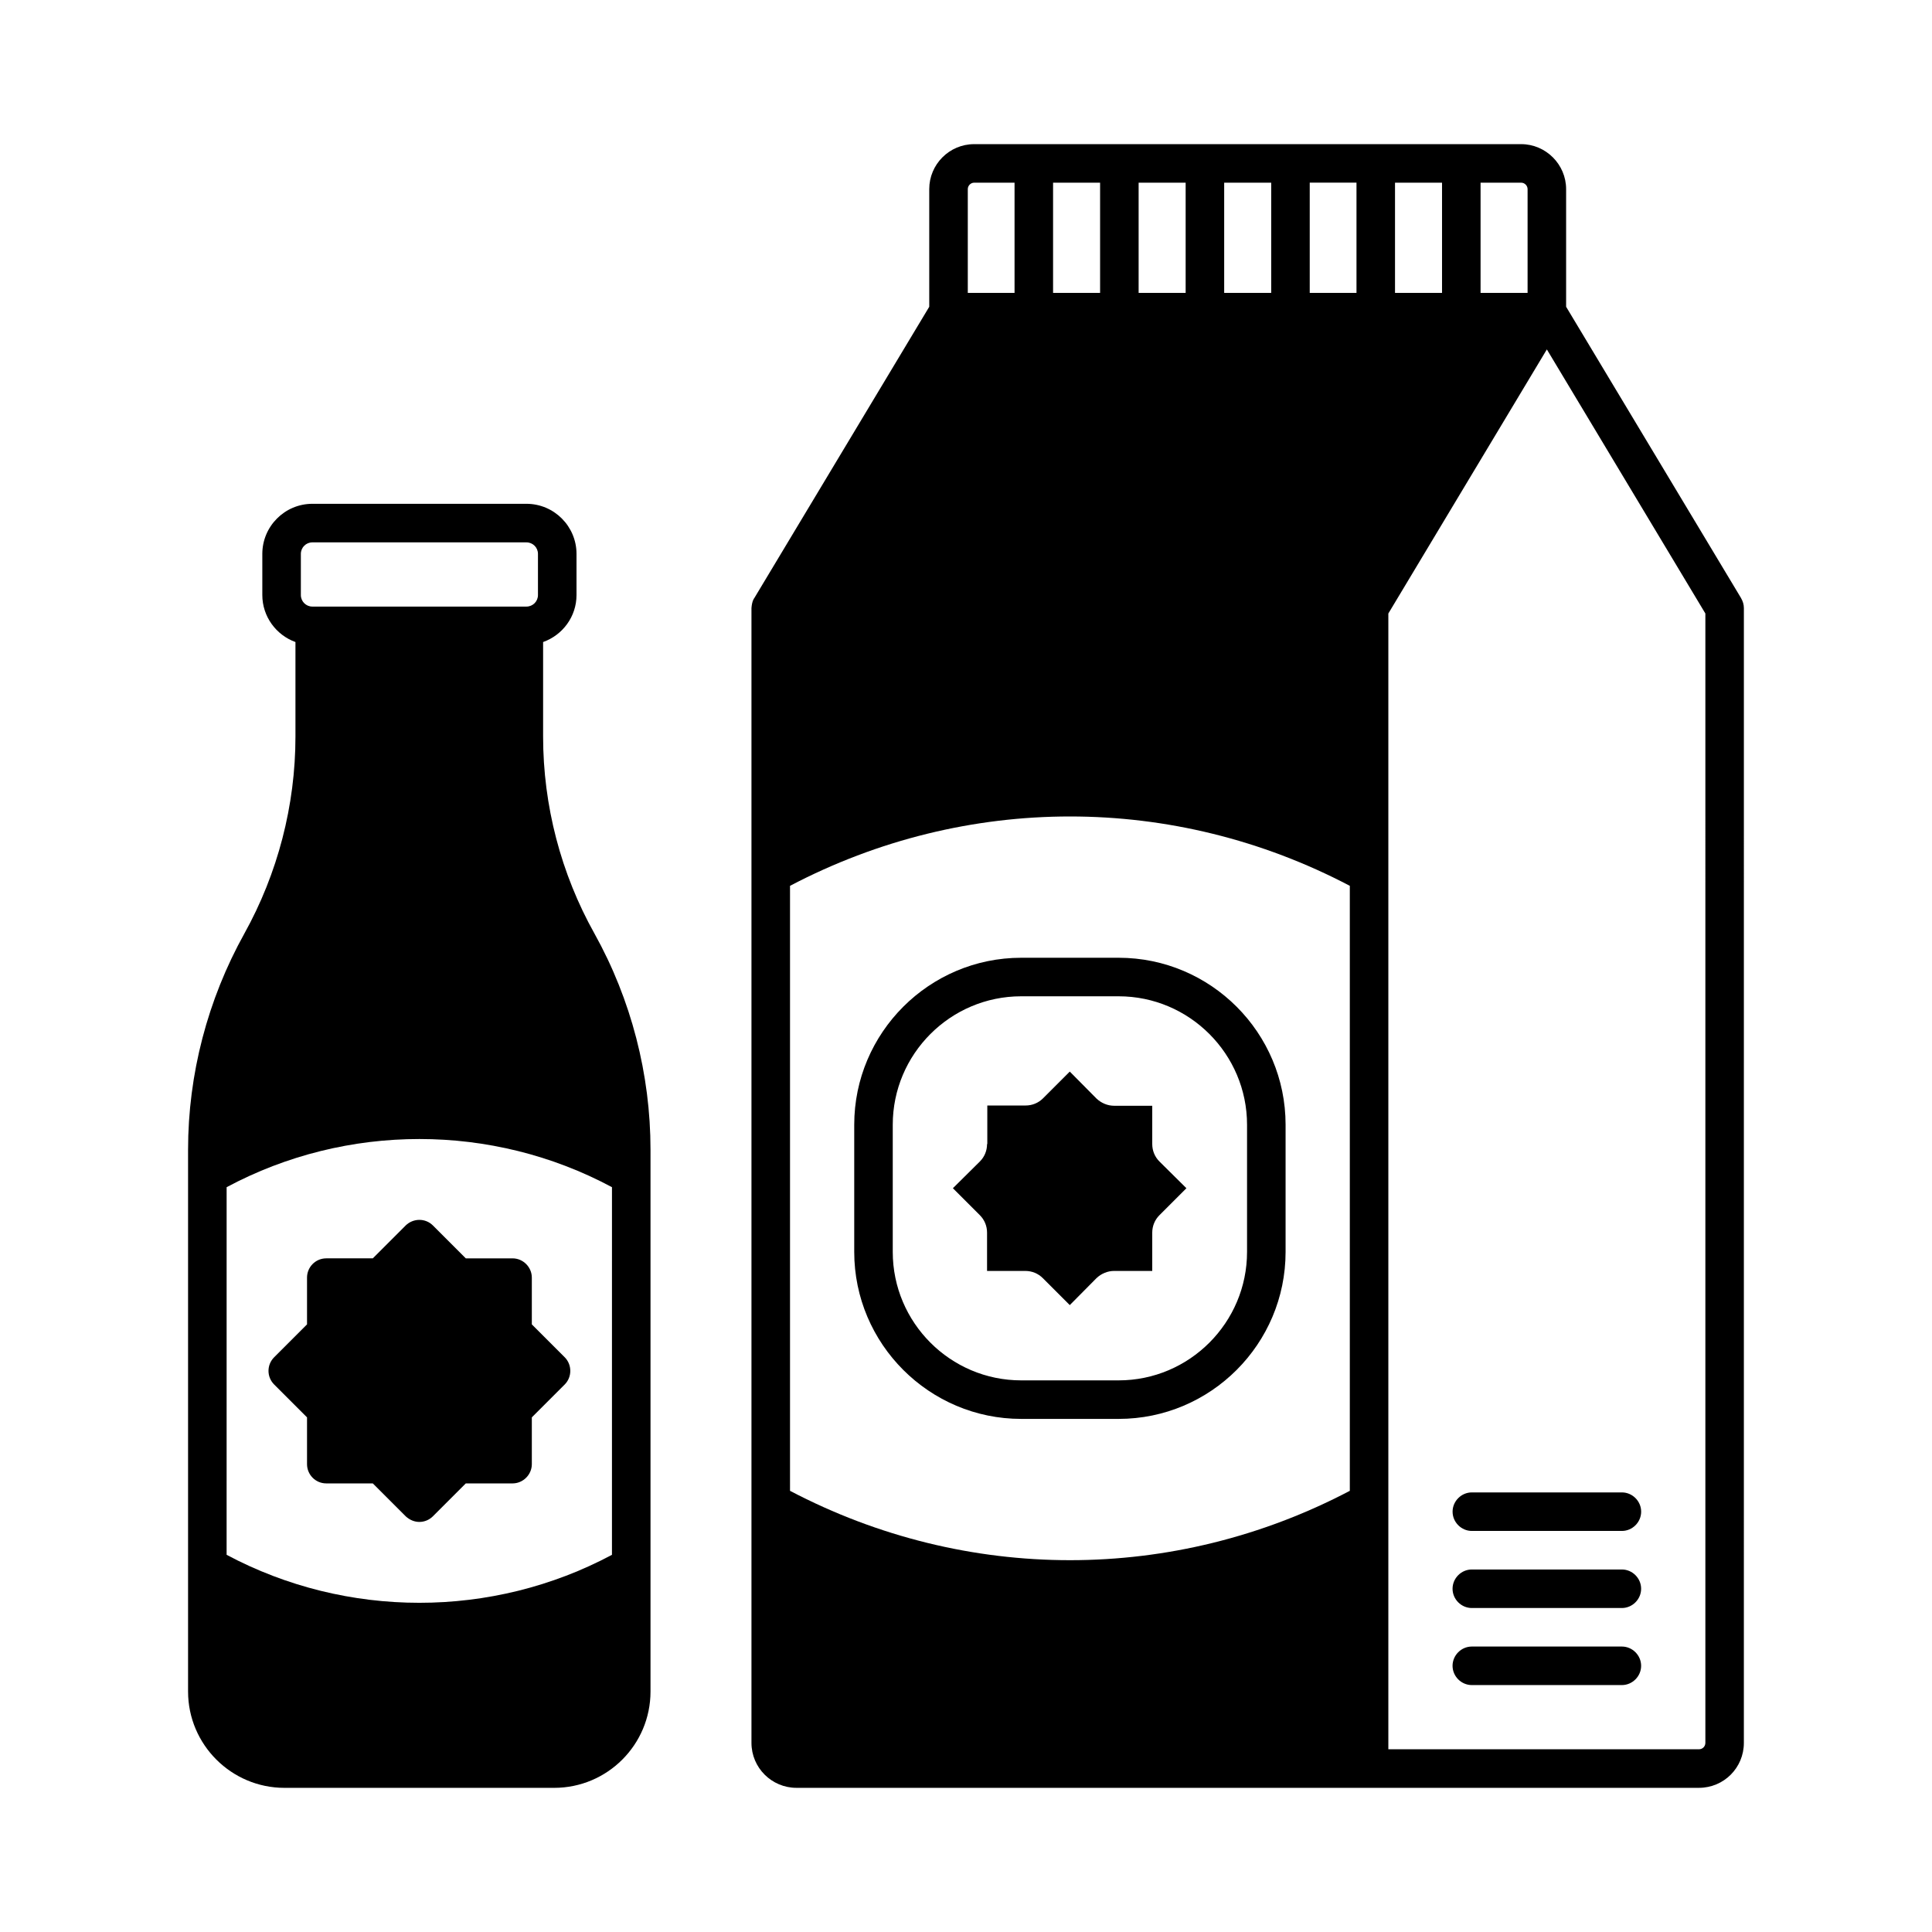
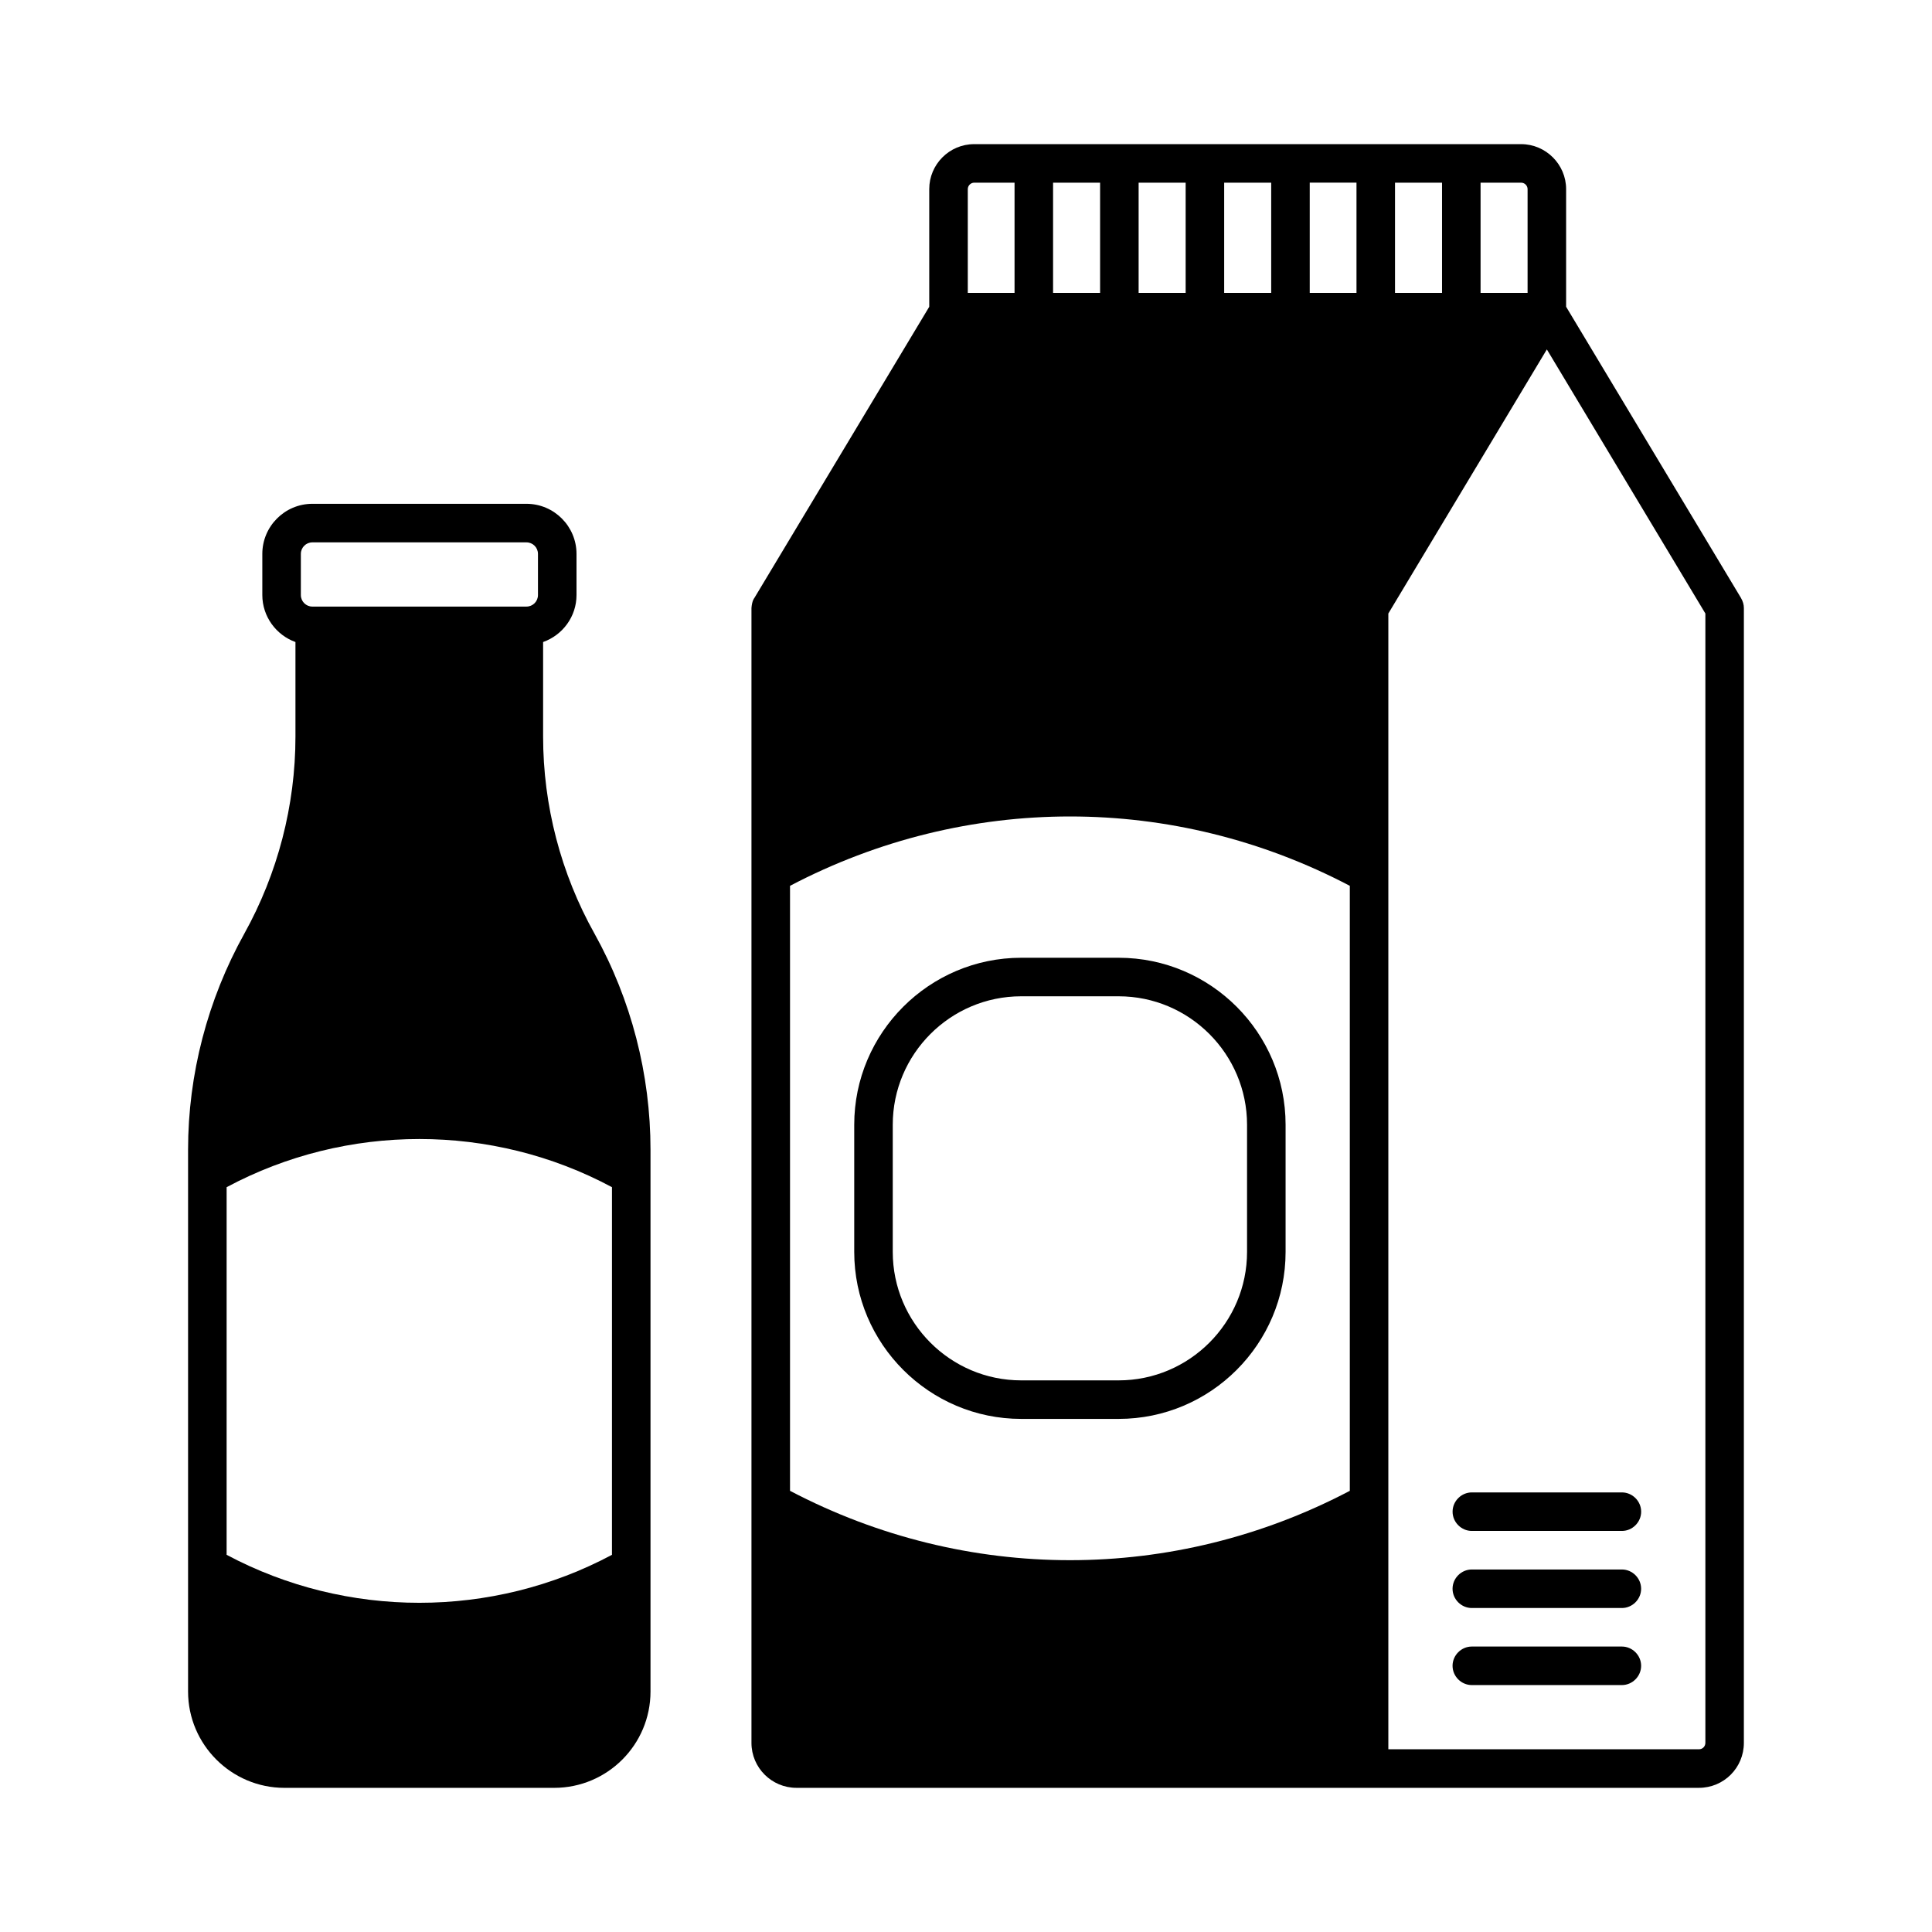
<svg xmlns="http://www.w3.org/2000/svg" fill="#000000" width="800px" height="800px" version="1.1" viewBox="144 144 512 512">
  <g>
    <path d="m287.93 339.2v-25.055c5.176-1.84 8.852-6.738 8.852-12.461v-10.895c0-7.285-5.922-13.277-13.277-13.277h-56.711c-7.352 0-13.277 5.992-13.277 13.277v10.895c0 5.719 3.676 10.621 8.781 12.461v25.055c0 18.246-4.699 36.289-13.547 52.219-9.734 17.496-14.91 37.309-14.91 57.258v143.59c0 14.094 11.508 25.531 25.531 25.531h71.488c14.094 0 25.531-11.438 25.531-25.531v-143.59c0-19.949-5.106-39.762-14.844-57.258-8.918-15.93-13.617-33.973-13.617-52.219zm-64.199-48.406c0-1.703 1.363-3.062 3.062-3.062h56.711c1.703 0 3.062 1.363 3.062 3.062v10.895c0 1.703-1.363 3.062-3.062 3.062h-56.711c-1.703 0-3.062-1.363-3.062-3.062zm82.445 265.25c-31.727 16.953-70.328 16.953-102.12 0l0.004-97.426c31.793-17.02 70.398-17.02 102.12 0z" />
-     <path d="m251.51 468.76-8.715 8.715h-12.324c-2.859 0-5.106 2.316-5.106 5.106v12.391l-8.715 8.715c-0.953 0.953-1.496 2.246-1.496 3.609s0.543 2.656 1.496 3.609l8.715 8.715v12.391c0 2.793 2.246 5.106 5.106 5.106h12.324l8.715 8.715c1.02 0.953 2.316 1.496 3.609 1.496 1.363 0 2.656-0.543 3.609-1.496l8.715-8.715h12.391c2.793 0 5.106-2.316 5.106-5.106v-12.391l8.715-8.715c1.973-1.973 1.973-5.242 0-7.215l-8.715-8.715v-12.391c0-2.793-2.316-5.106-5.106-5.106h-12.391l-8.715-8.715c-1.977-1.977-5.176-1.977-7.219-0.004z" />
    <path d="m370.38 442.07v33.699c0 24.375 19.879 44.254 44.254 44.254h25.805c24.441 0 44.254-19.879 44.254-44.254v-33.699c0-24.375-19.812-44.254-44.254-44.254h-25.805c-24.375 0-44.254 19.879-44.254 44.254zm104.1 0v33.699c0 18.723-15.25 34.043-34.043 34.043h-25.805c-18.789 0-34.043-15.32-34.043-34.043v-33.699c0-18.723 15.25-34.043 34.043-34.043h25.805c18.793 0 34.043 15.32 34.043 34.043z" />
    <path d="m605.4 302.5-46.363-77.207v-31.18c0-6.535-5.379-11.914-11.914-11.914h-144.95c-6.606 0-11.914 5.379-11.914 11.914v31.184l-46.363 77.207c-0.066 0.066-0.613 0.75-0.75 2.656v300.72c0 6.606 5.379 11.914 11.914 11.914h239.17c6.606 0 11.914-5.309 11.914-11.914l0.004-300.72c0-0.953-0.273-1.84-0.75-2.656zm-69.035-110.09h10.758c0.953 0 1.703 0.816 1.703 1.703v27.504h-12.461zm-22.672 0h12.461v29.207h-12.461zm-45.273 0h12.461v29.207h-12.461zm-22.672 0h12.461v29.207h-12.461zm-22.672 0h12.461v29.207h-12.461zm-22.602 1.703c0-0.887 0.75-1.703 1.703-1.703h10.688v29.207h-12.391zm101.24 344.97c-46.637 24.508-101.65 24.508-148.35 0v-160.33c46.703-24.508 101.71-24.508 148.35 0zm1.77-317.47h-12.391v-29.207h12.391zm92.457 384.26c0 0.953-0.75 1.703-1.703 1.703h-82.312v-300.99l42.008-69.988 42.008 69.988z" />
    <path d="m573.81 580.35h-39.762c-2.793 0-5.106 2.316-5.106 5.106 0 2.793 2.316 5.106 5.106 5.106h39.762c2.793 0 5.106-2.316 5.106-5.106s-2.312-5.106-5.106-5.106z" />
    <path d="m573.81 559.93h-39.762c-2.793 0-5.106 2.316-5.106 5.106 0 2.793 2.316 5.106 5.106 5.106h39.762c2.793 0 5.106-2.316 5.106-5.106 0-2.793-2.312-5.106-5.106-5.106z" />
    <path d="m528.95 544.61c0 2.793 2.316 5.106 5.106 5.106h39.762c2.793 0 5.106-2.316 5.106-5.106 0-2.793-2.316-5.106-5.106-5.106h-39.762c-2.789 0-5.106 2.312-5.106 5.106z" />
-     <path d="m405.58 447.18c0 1.77-0.68 3.402-1.906 4.629l-7.148 7.082 7.148 7.148c1.227 1.227 1.906 2.859 1.906 4.629v10.145h10.145c1.77 0 3.402 0.68 4.629 1.906l7.148 7.148 7.082-7.148c1.293-1.227 2.996-1.906 4.629-1.906h10.145v-10.145c0-1.77 0.68-3.402 1.906-4.629l7.148-7.148-7.148-7.082c-1.227-1.227-1.906-2.859-1.906-4.629v-10.145h-10.145c-1.633 0-3.336-0.68-4.629-1.906l-7.082-7.148-7.082 7.082c-1.227 1.227-2.859 1.906-4.629 1.906h-10.145v10.211z" />
  </g>
</svg>